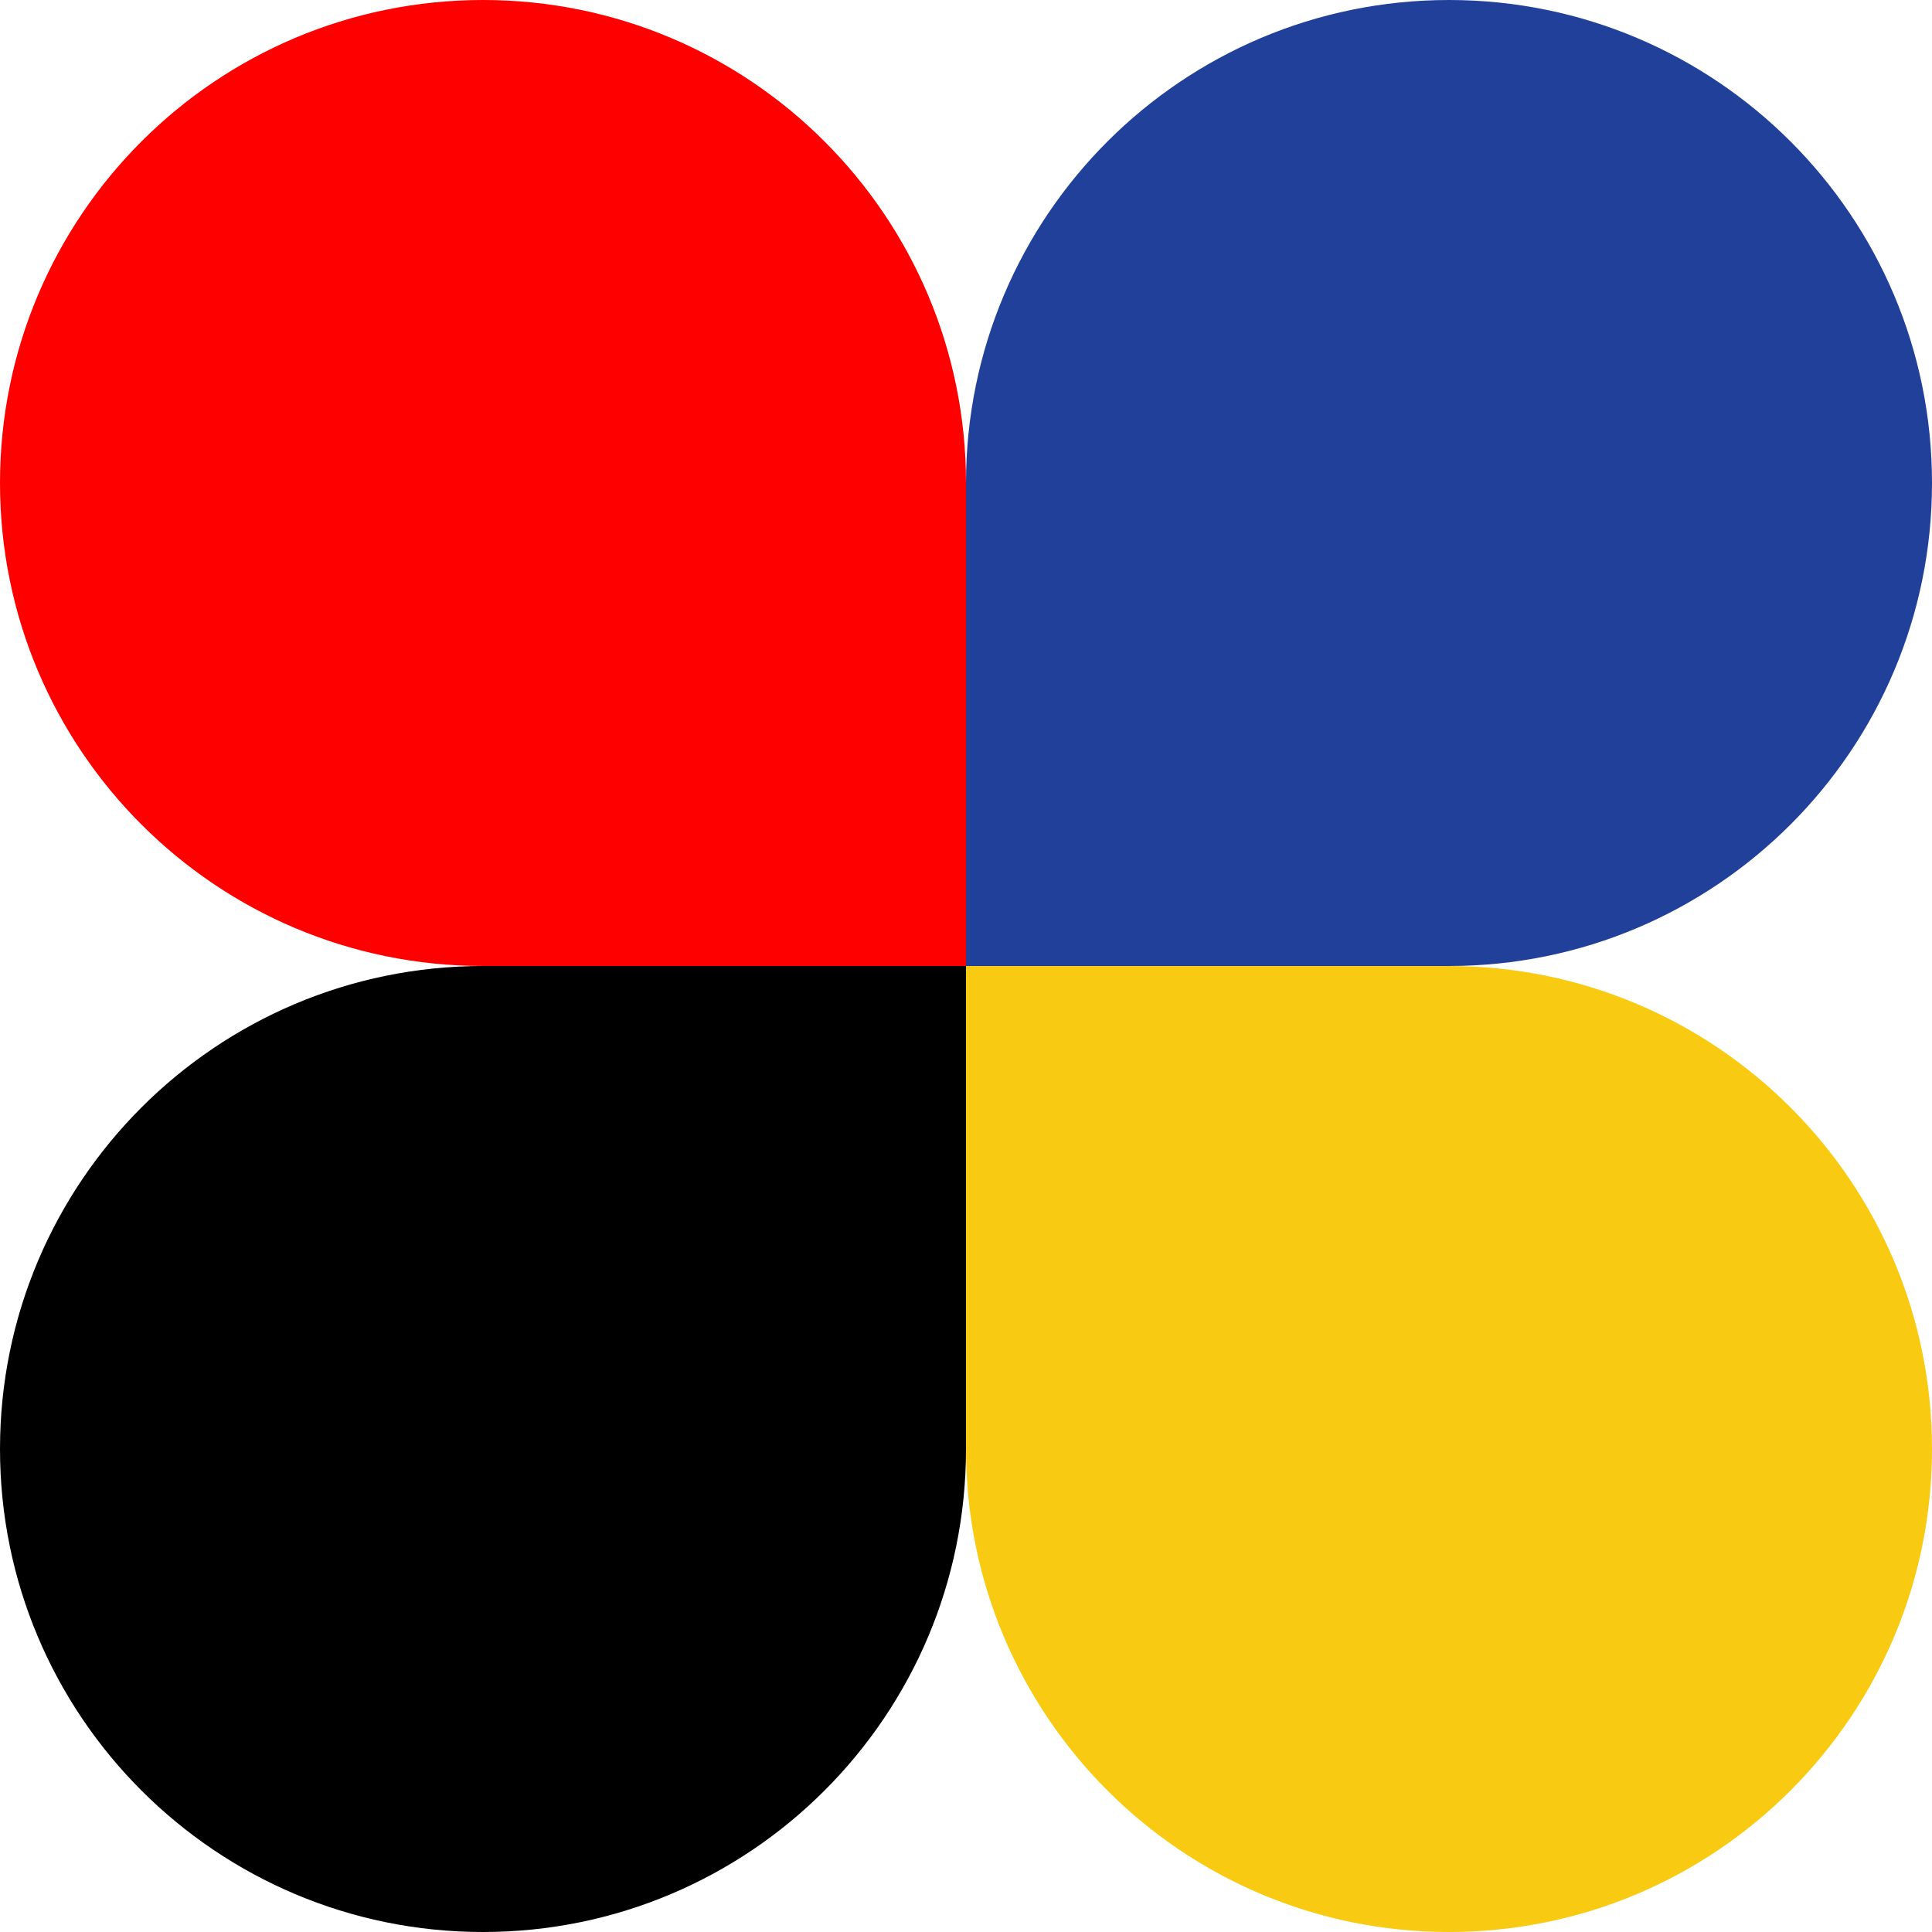
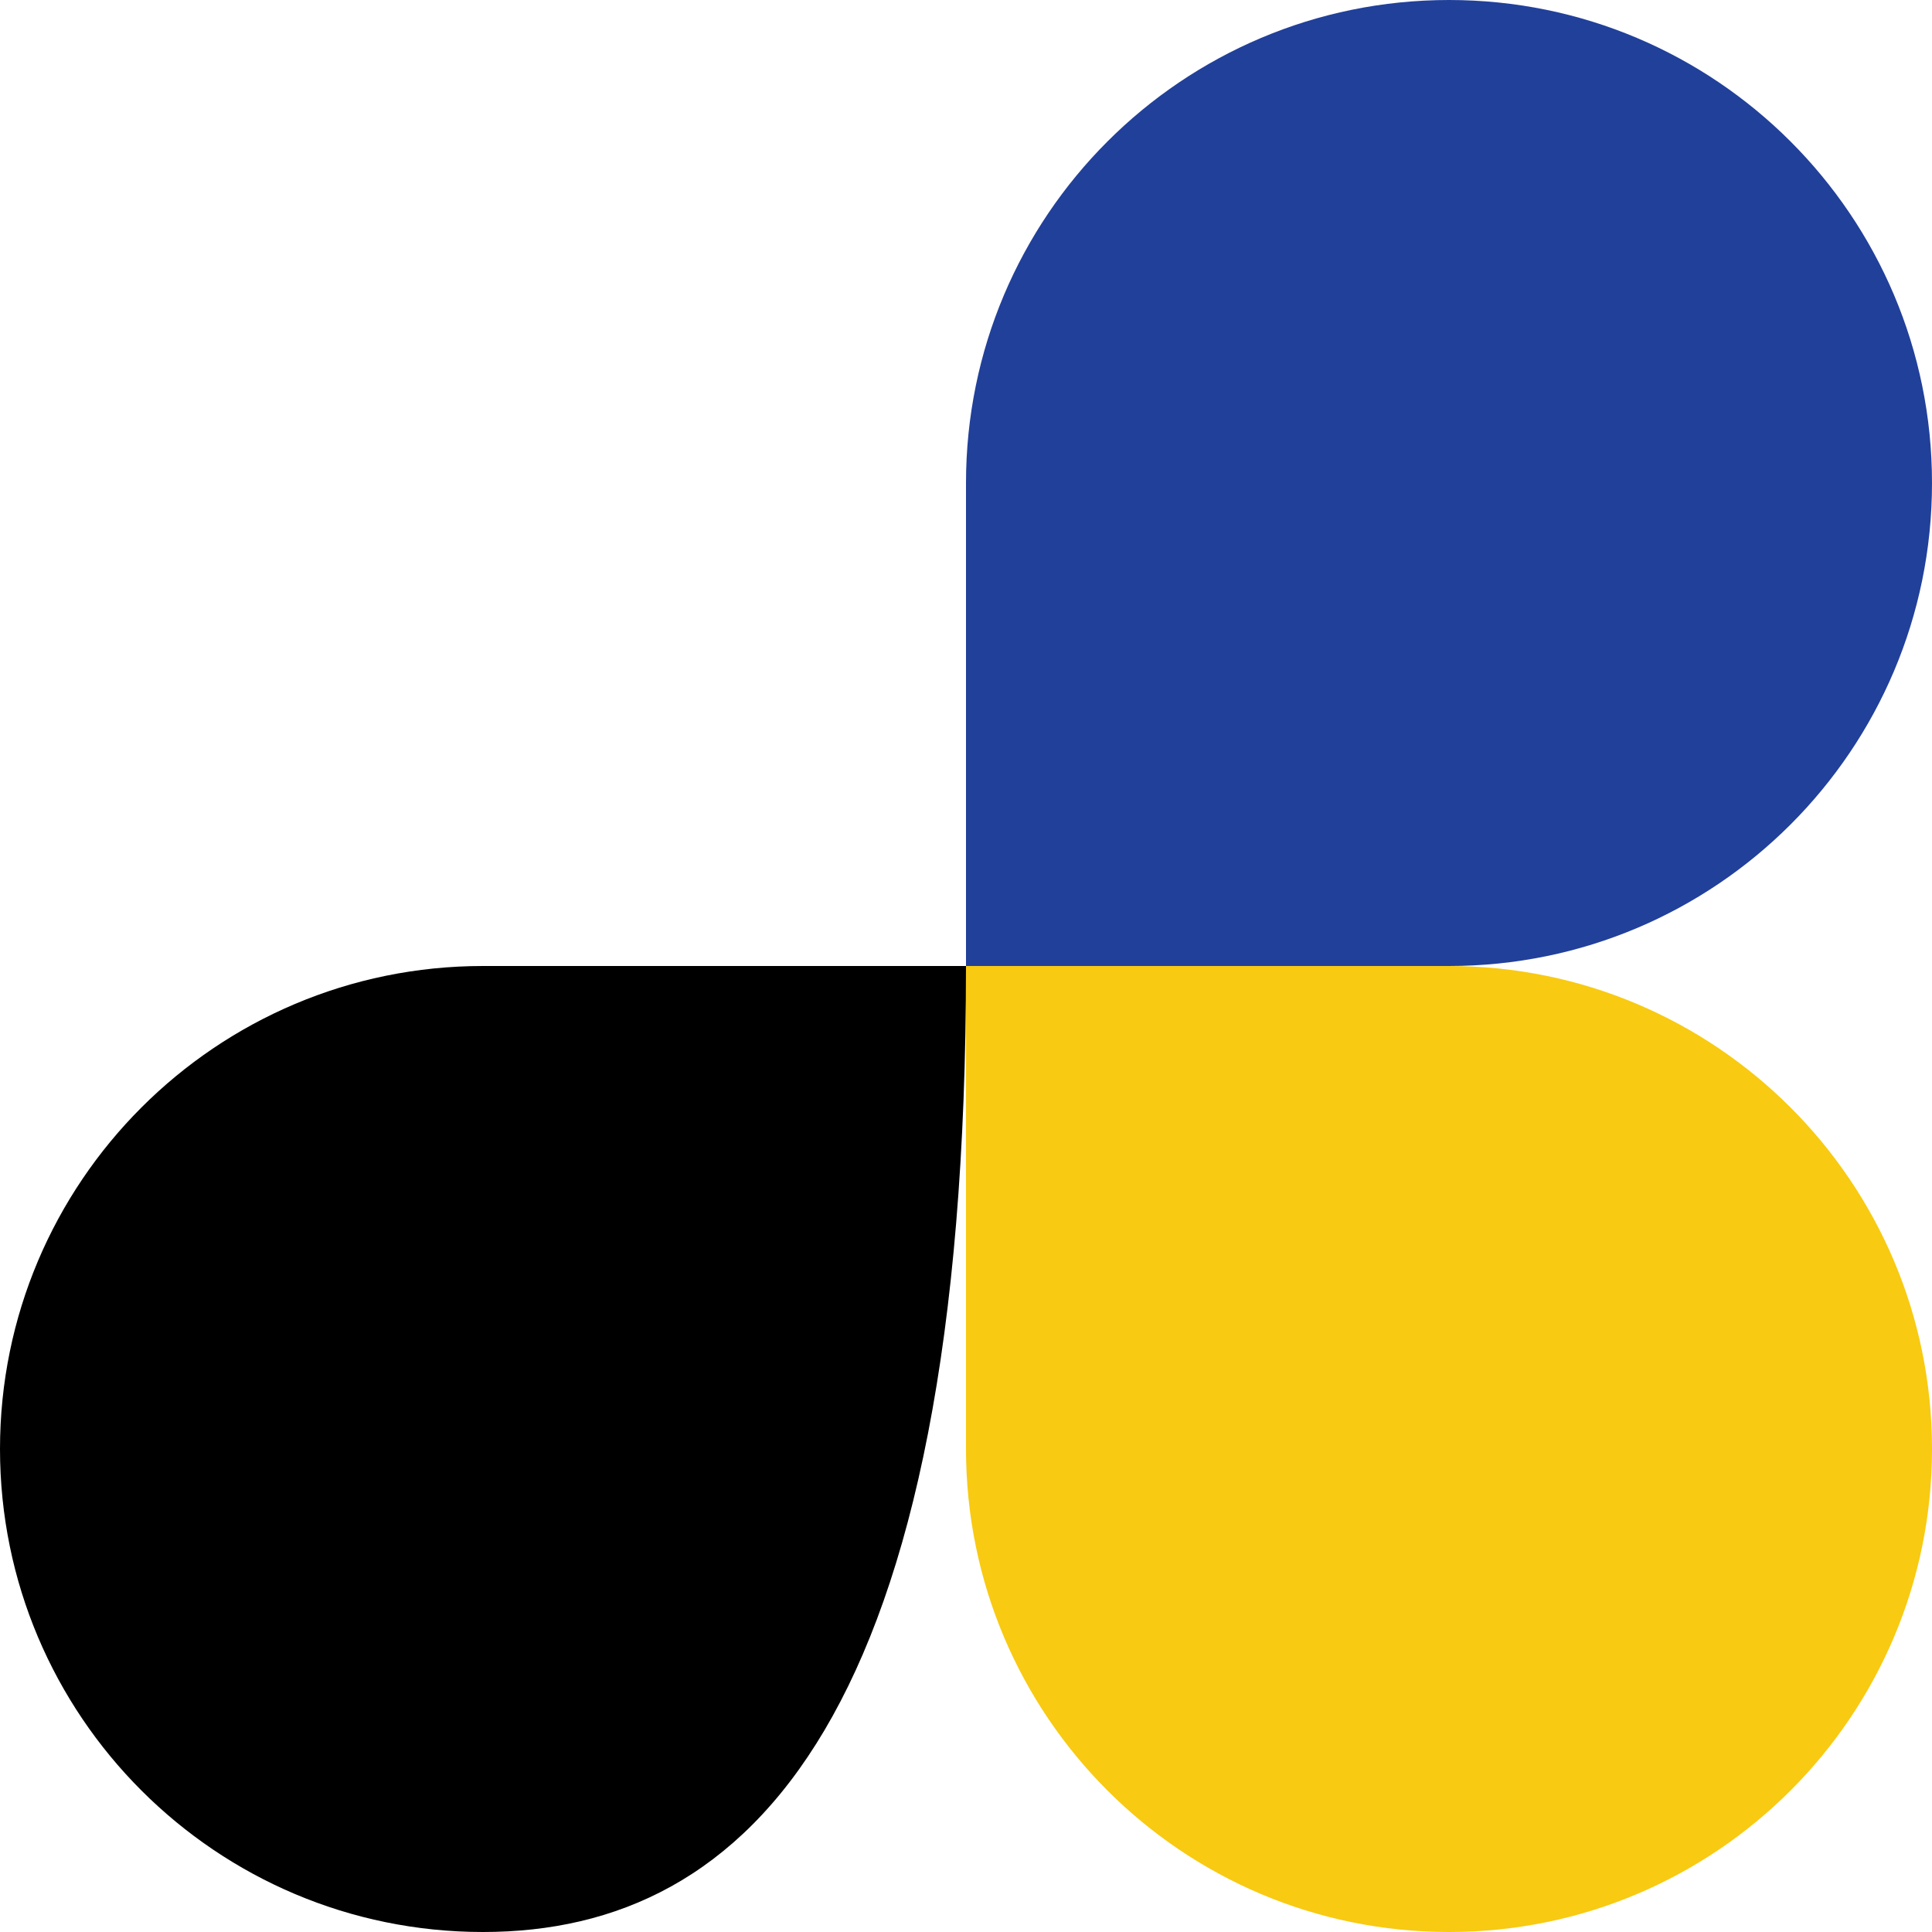
<svg xmlns="http://www.w3.org/2000/svg" width="180" height="180" viewBox="0 0 180 180" fill="none">
  <g clip-path="url(#clip0_974_8533)">
    <path d="M90 90L90 45C90 20.147 110.147 -8.80661e-07 135 -1.96701e-06C159.853 -3.05336e-06 180 20.147 180 45C180 69.853 159.853 90 135 90L90 90Z" fill="#21409A" />
    <path d="M90 90L135 90C159.853 90 180 110.147 180 135C180 159.853 159.853 180 135 180C110.147 180 90 159.853 90 135L90 90Z" fill="#F8CA11" />
-     <path d="M90 90L45 90C20.147 90 -1.76132e-06 69.853 -3.93402e-06 45C-6.10673e-06 20.147 20.147 6.10673e-06 45 3.93402e-06C69.853 1.76132e-06 90 20.147 90 45L90 90Z" fill="#FF0000" />
-     <path d="M90 90L90 135C90 159.853 69.853 180 45 180C20.147 180 -3.05336e-06 159.853 -1.96701e-06 135C-8.80662e-07 110.147 20.147 90 45 90L90 90Z" fill="black" />
+     <path d="M90 90C90 159.853 69.853 180 45 180C20.147 180 -3.05336e-06 159.853 -1.96701e-06 135C-8.80662e-07 110.147 20.147 90 45 90L90 90Z" fill="black" />
  </g>
  <defs>
    <clipPath id="clip0_974_8533">
      <rect width="180" height="180" fill="white" />
    </clipPath>
  </defs>
</svg>